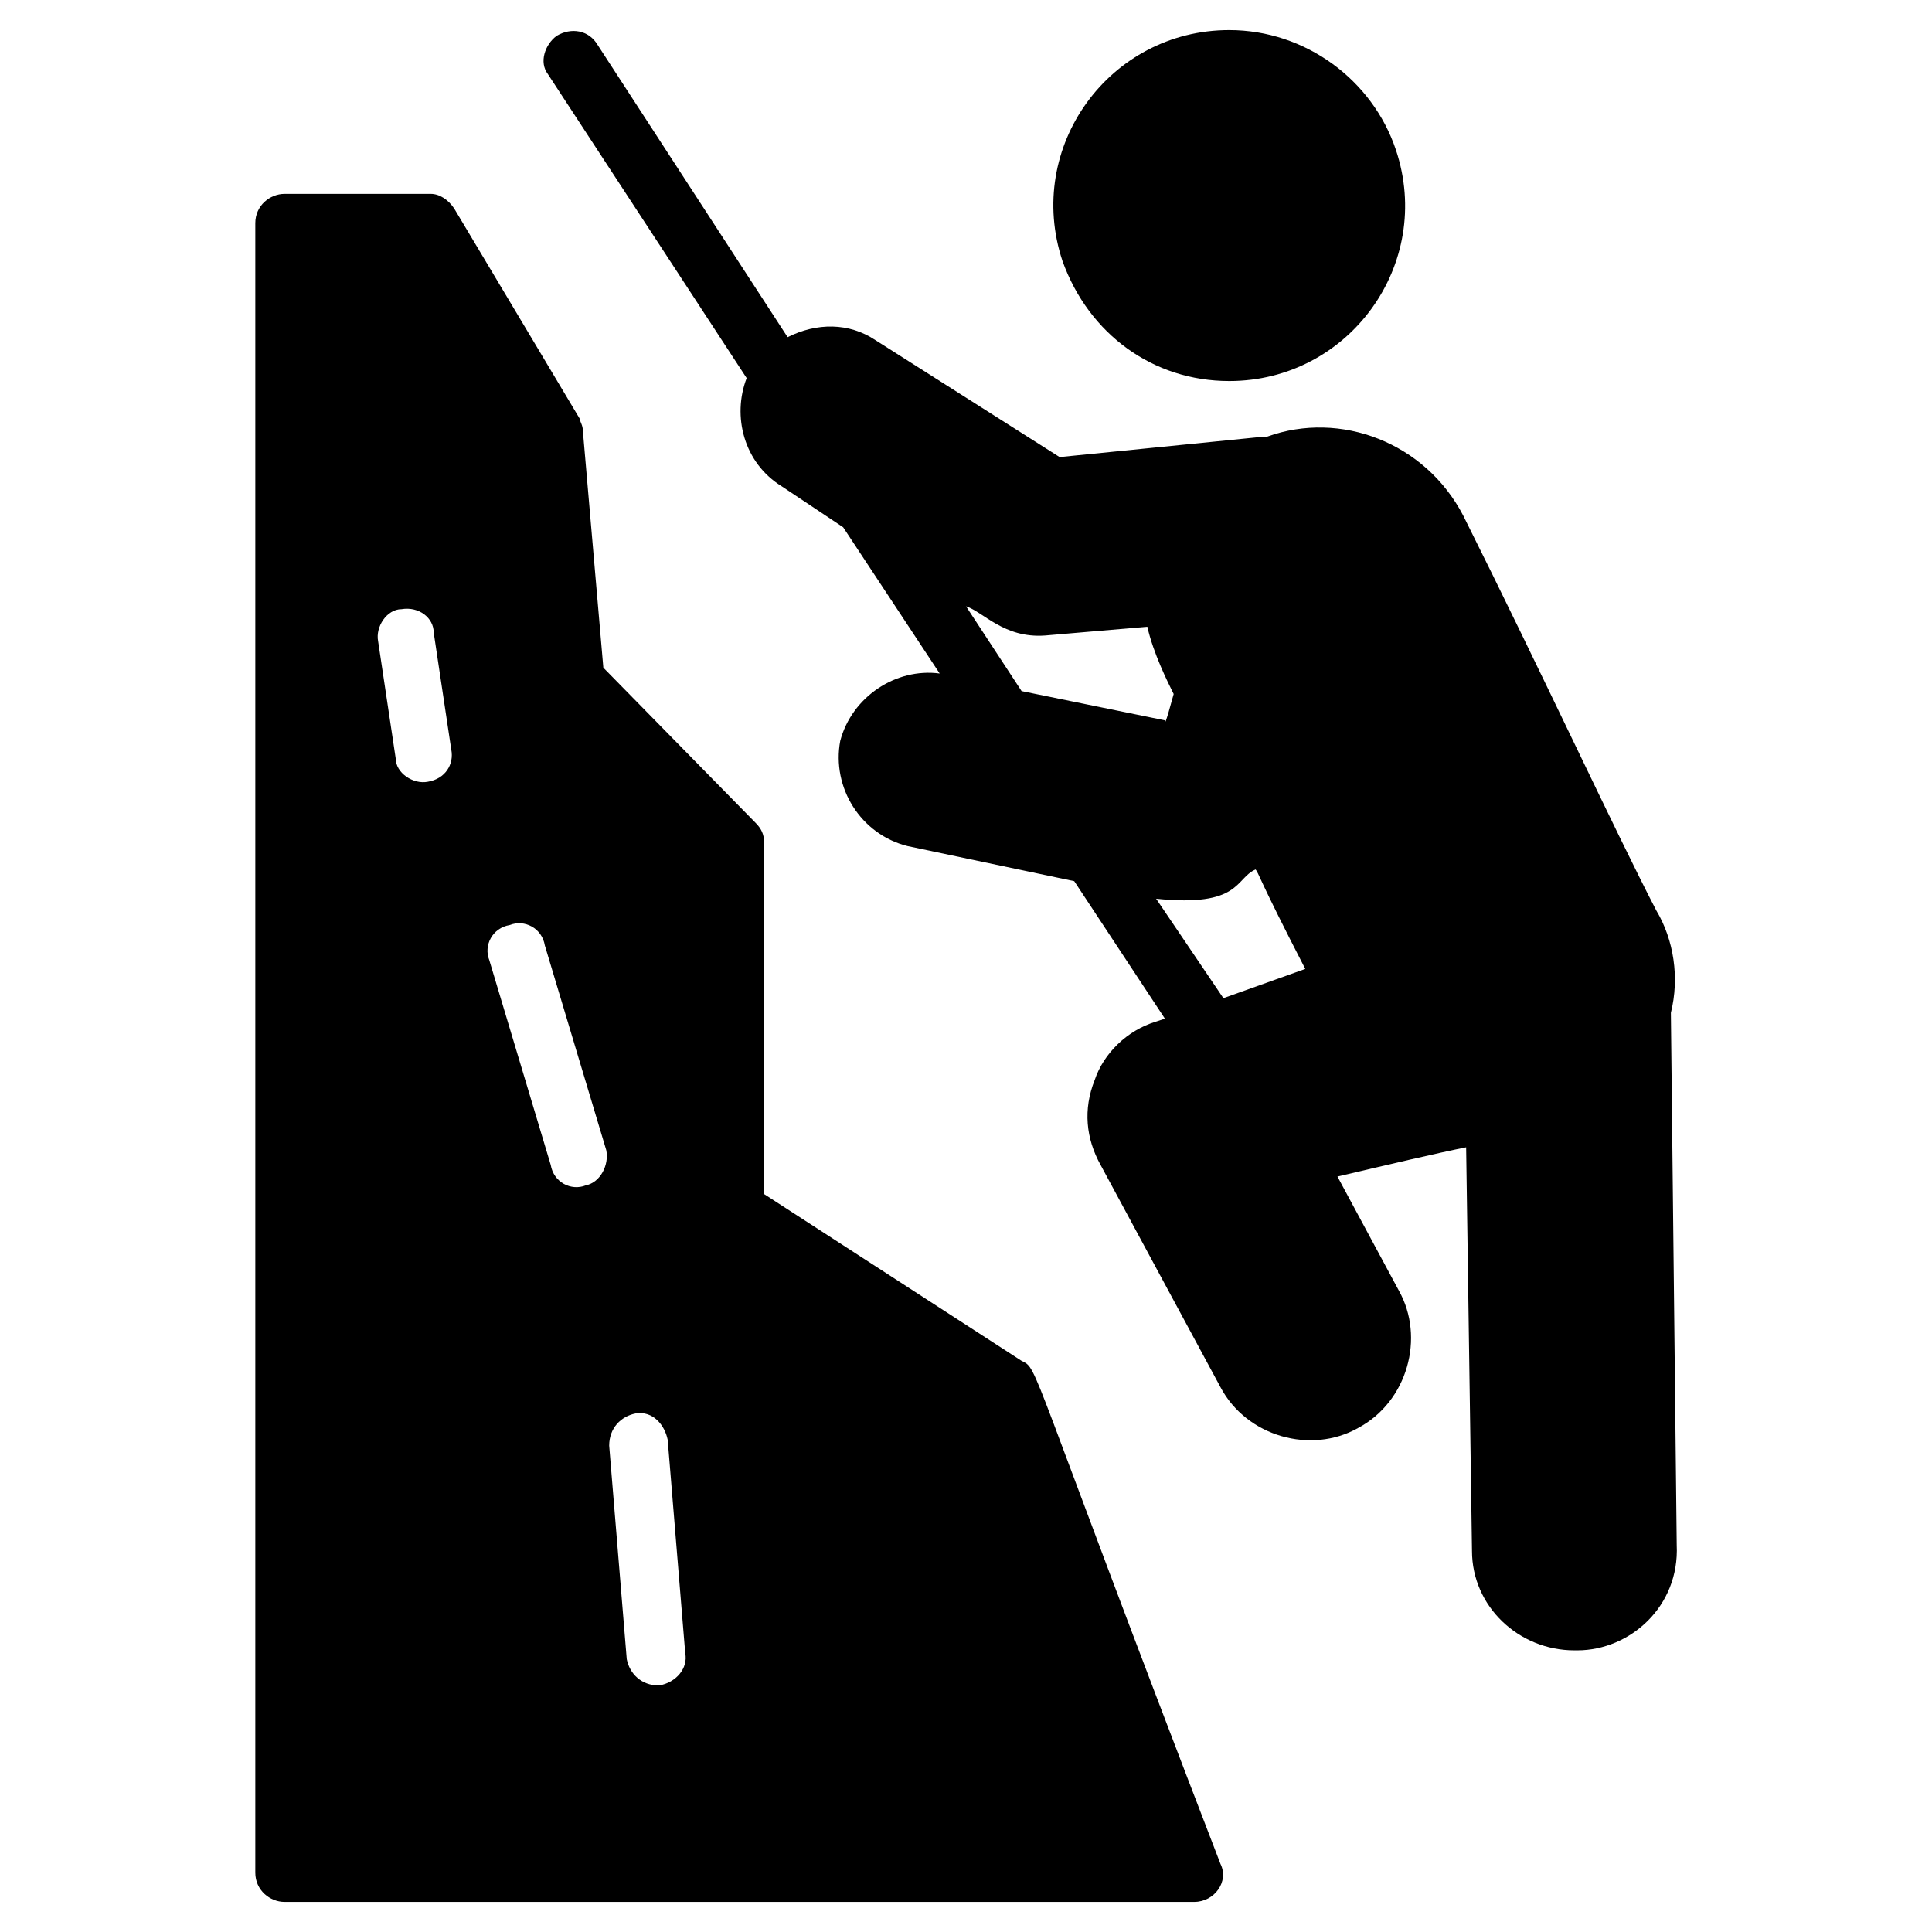
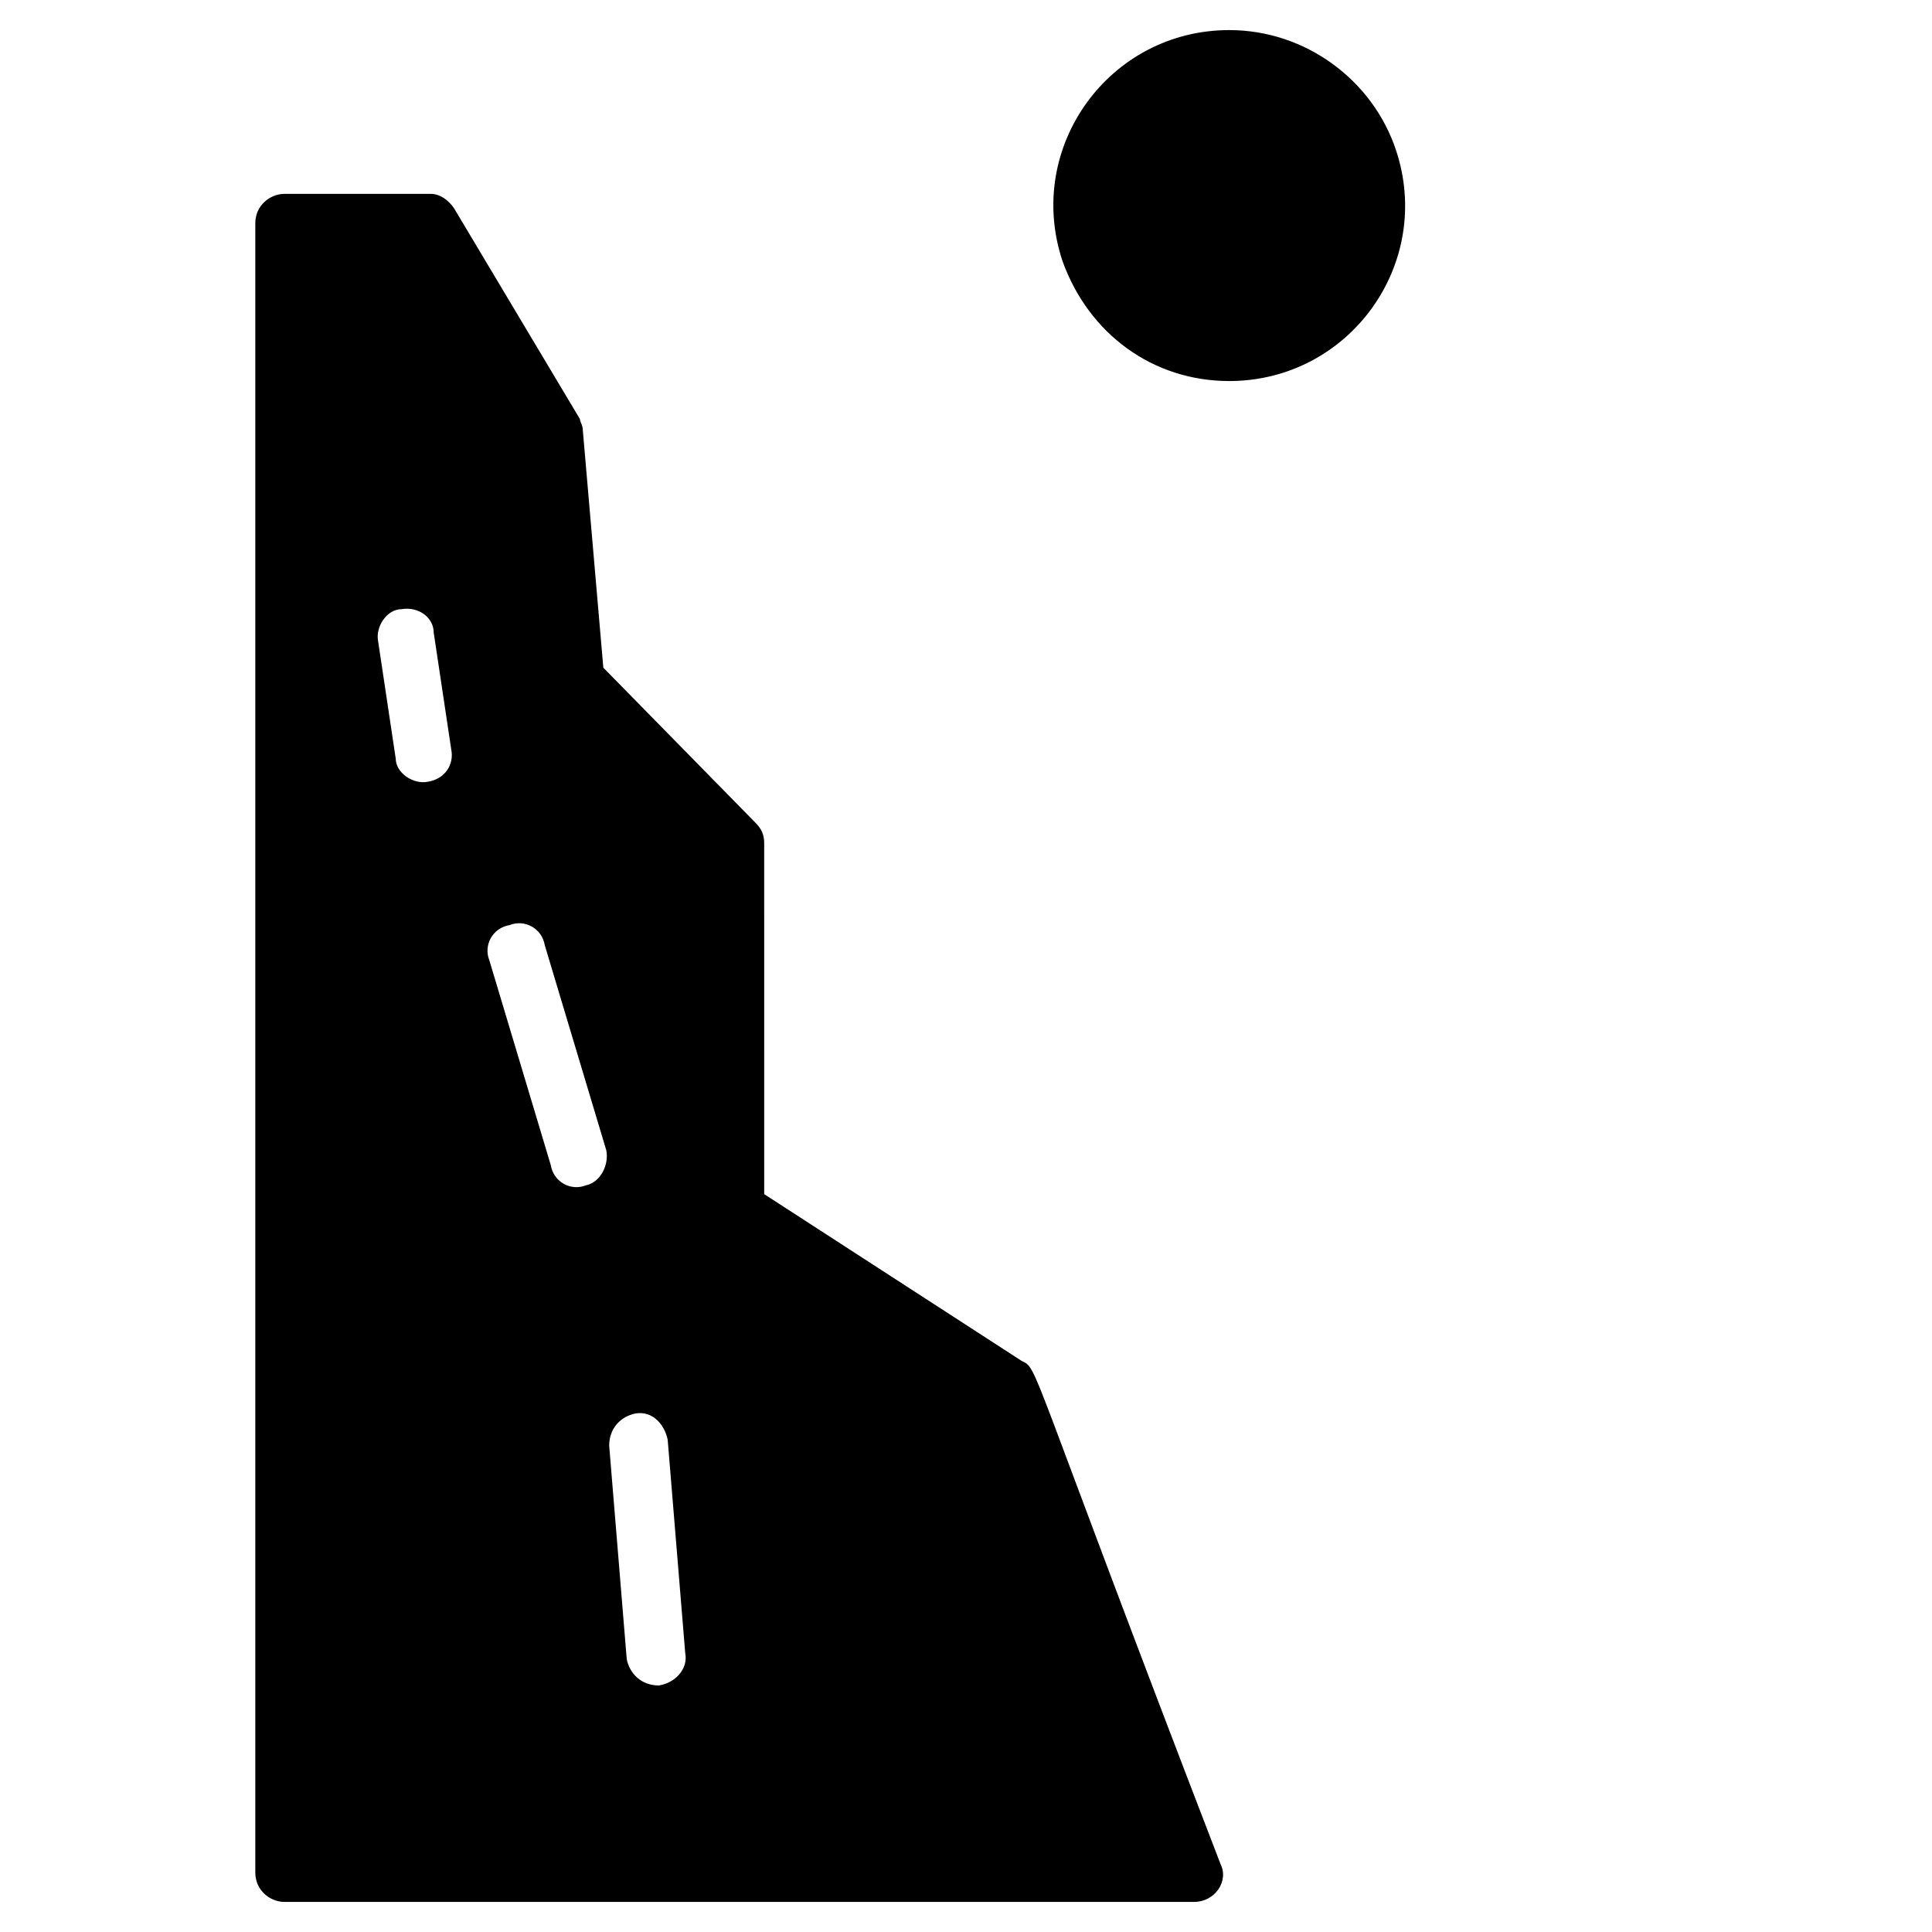
<svg xmlns="http://www.w3.org/2000/svg" fill="#000000" width="800px" height="800px" version="1.1" viewBox="144 144 512 512">
  <g>
    <path d="m469.76 244.98c31.777 0 54.258-31.004 44.18-61.23-6.199-18.602-24.027-31.777-44.18-31.777-31.777 0-54.258 31.004-44.18 61.23 6.973 19.375 24.027 31.777 44.18 31.777z" />
-     <path d="m586.8 412.4c2.324-9.301 0.773-19.379-3.875-27.129-10.852-20.926-30.23-62.781-51.156-104.64-10.078-19.379-32.555-27.902-51.93-20.926h-0.773l-54.258 5.426-48.832-31.004c-6.977-4.652-15.5-4.652-23.254-0.773l-50.383-77.512c-2.324-3.875-6.977-4.652-10.852-2.324-3.098 2.324-4.648 6.977-2.324 10.074l52.707 80.609c-3.875 10.078-0.773 22.477 9.301 28.68l16.277 10.852 25.578 38.754c-11.625-1.551-23.254 6.199-26.352 17.828-2.324 12.402 5.426 24.805 17.828 27.902l44.18 9.301 24.027 36.43-2.328 0.777c-7.75 2.324-13.953 8.527-16.277 15.5-3.102 7.75-2.324 15.5 1.551 22.477l31.777 58.906c6.977 13.176 24.027 17.828 36.43 10.852 13.176-6.977 17.828-24.027 10.852-36.43l-16.277-30.23c13.176-3.102 26.352-6.199 34.105-7.75l1.551 106.96c0 14.727 12.402 26.352 27.129 26.352h0.773c13.953 0 27.129-11.625 26.352-27.902zm-165.87-99.984 27.129-2.324c1.551 6.977 5.426 14.727 6.977 17.828-2.324 8.527-2.324 7.75-2.324 6.977l-37.98-7.75-14.727-22.477c4.648 1.543 10.074 8.52 20.926 7.746zm47.281 96.109-17.828-26.352c22.477 2.324 20.926-5.426 26.352-7.75 0.773 0.773 0.773 2.324 13.176 26.352z" />
    <path d="m414.73 504.64-68.207-44.18-0.004-93.012c0-2.324-0.773-3.875-2.324-5.426l-40.305-41.078-5.426-62.781c0-1.551-0.773-2.324-0.773-3.102l-33.328-55.809c-1.551-2.324-3.875-3.875-6.199-3.875h-38.754c-3.875 0-7.75 3.102-7.75 7.75v437.15c0 4.652 3.875 7.75 7.75 7.75h241.05c5.426 0 9.301-5.426 6.977-10.078-51.938-134.86-48.062-130.99-52.711-133.31zm-157.34-153.47c-3.875 0.773-8.527-2.324-8.527-6.199l-4.652-31.004c-0.773-3.875 2.324-8.527 6.199-8.527 4.652-0.773 8.527 2.324 8.527 6.199l4.652 31.004c0.777 3.875-1.551 7.754-6.199 8.527zm41.855 106.96c-3.875 1.551-8.527-0.773-9.301-5.426l-16.277-54.258c-1.551-3.875 0.773-8.527 5.426-9.301 3.875-1.551 8.527 0.773 9.301 5.426l16.277 54.258c0.773 3.875-1.551 8.527-5.426 9.301zm19.375 132.54s-0.773 0 0 0c-4.652 0-7.75-3.102-8.527-6.977l-4.652-56.582c0-4.652 3.102-7.75 6.977-8.527 4.652-0.773 7.75 3.102 8.527 6.977l4.652 56.582c0.773 3.875-2.324 7.75-6.977 8.527z" />
  </g>
</svg>